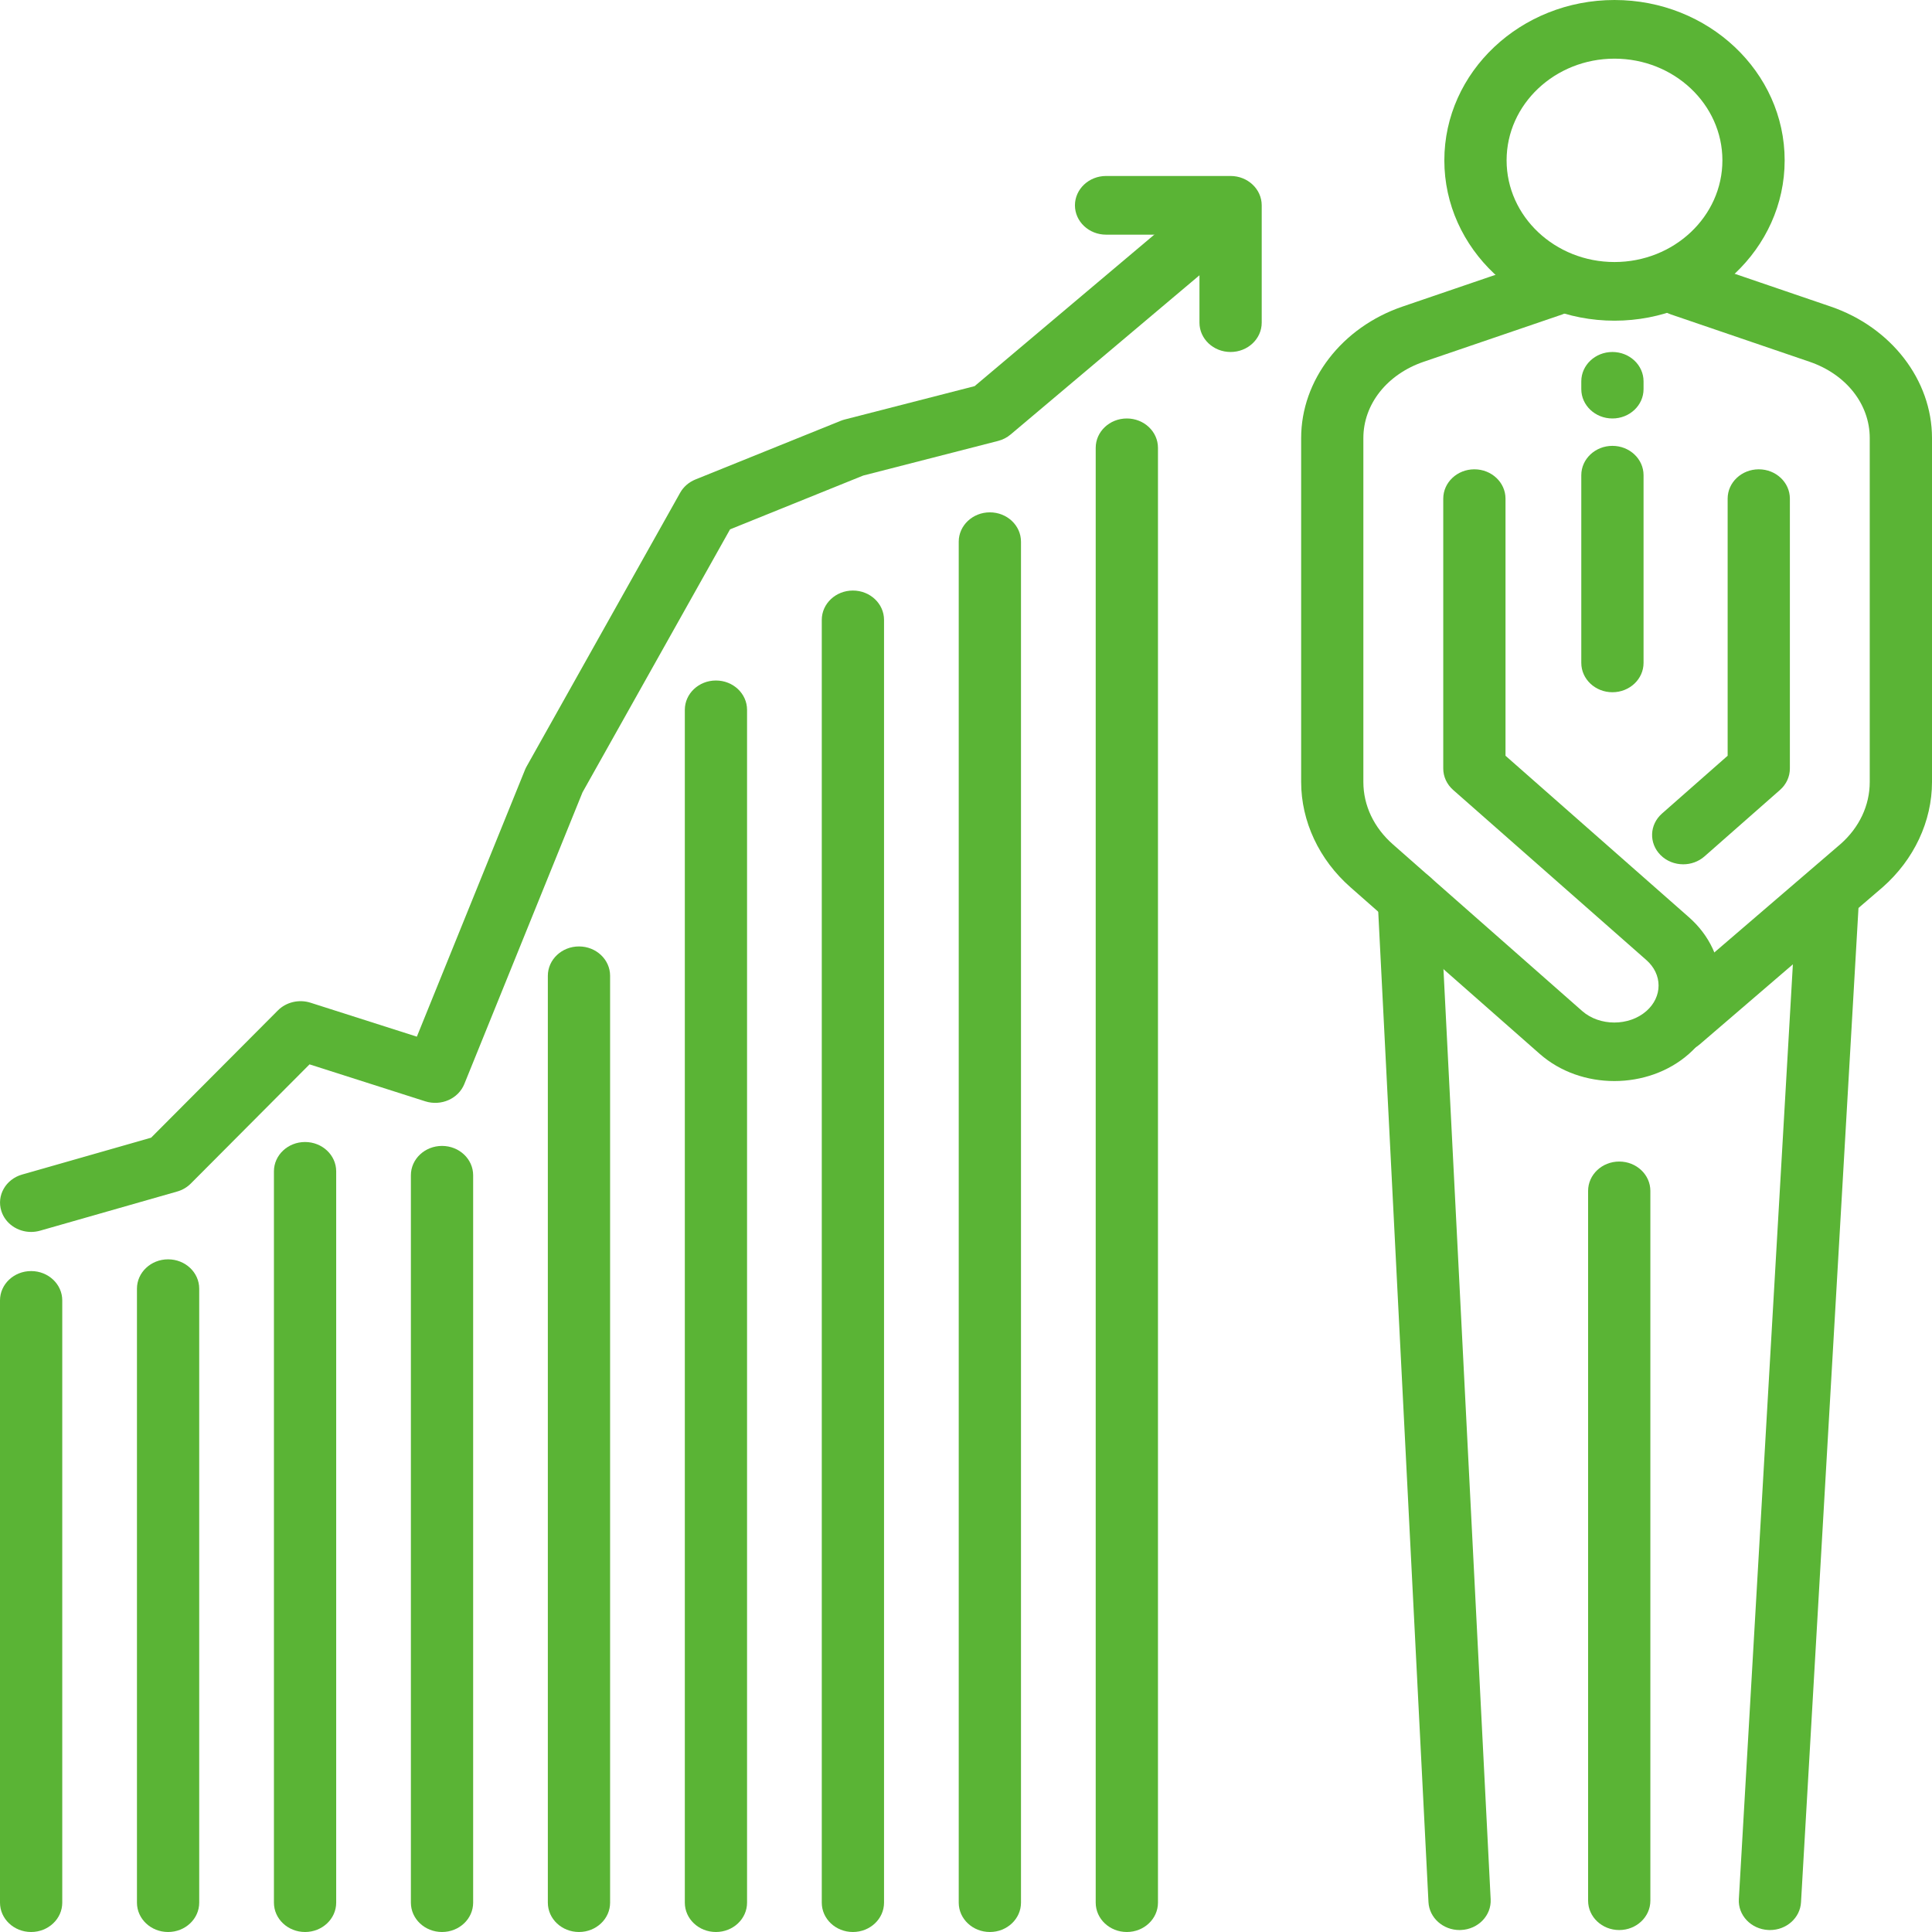
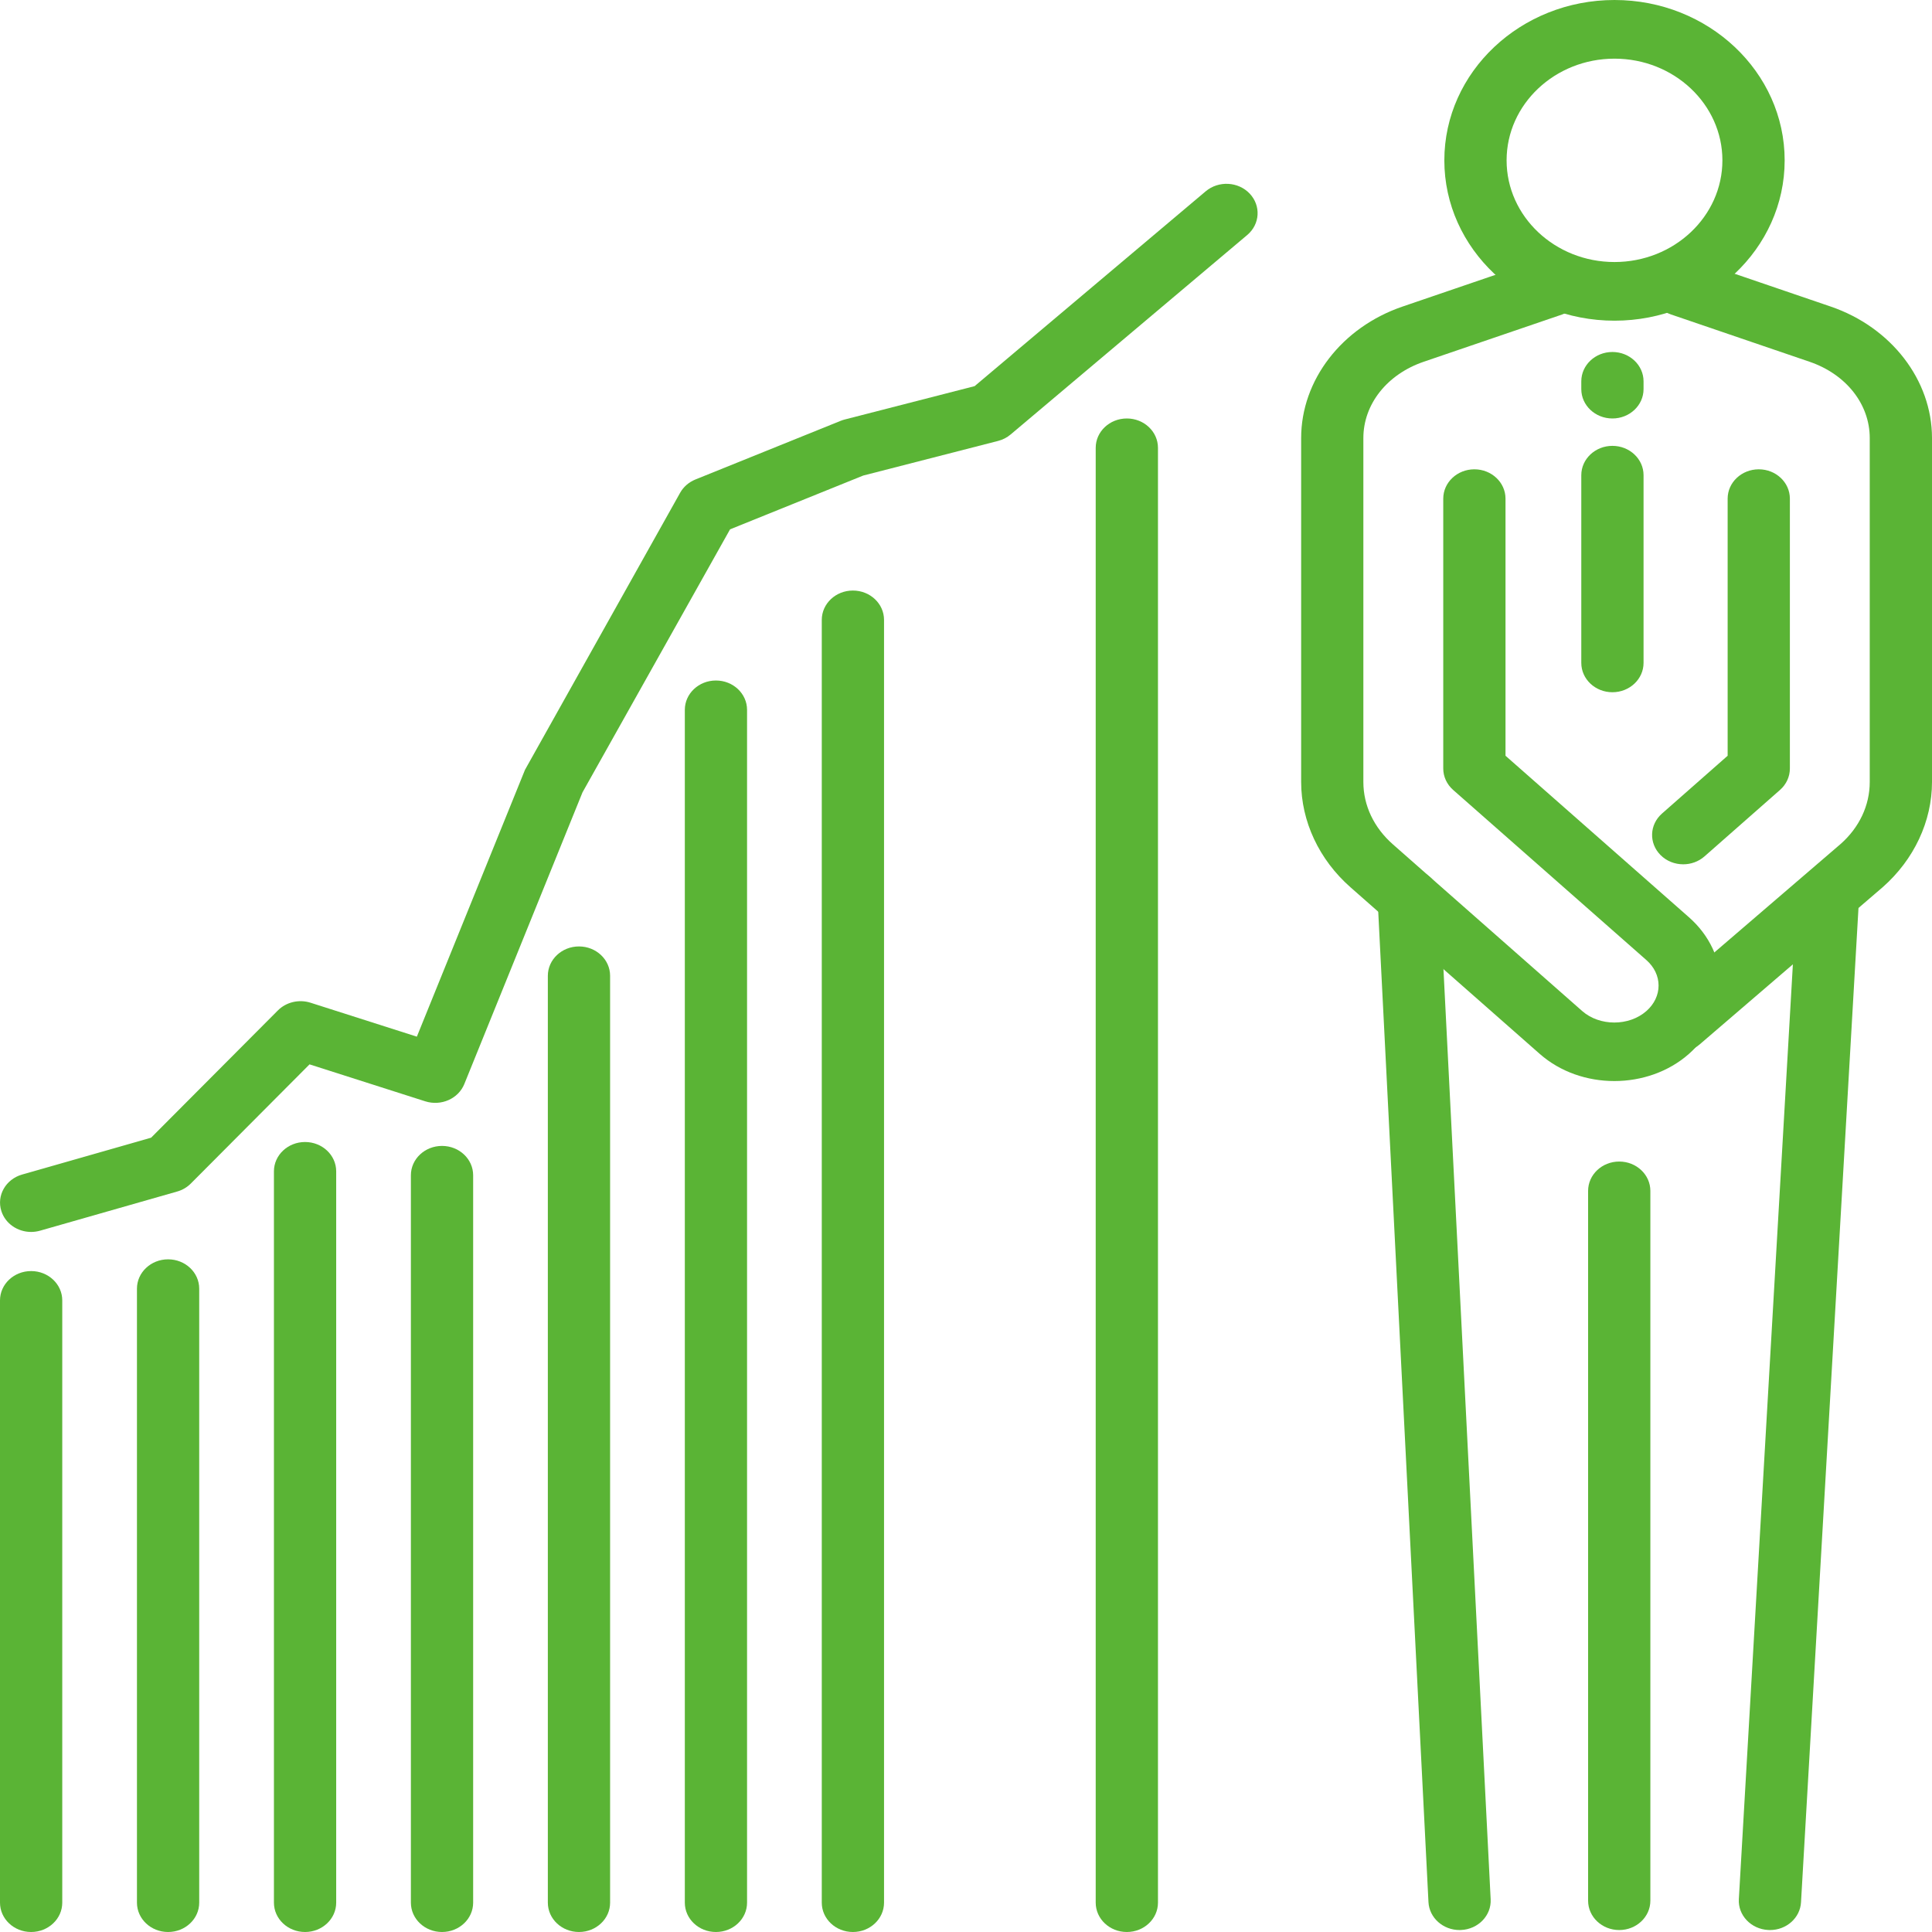
<svg xmlns="http://www.w3.org/2000/svg" width="80" height="80" viewBox="0 0 80 80" fill="none">
  <path d="M66.853 13.279C62.967 13.279 59.807 10.301 59.807 6.64C59.807 2.978 62.967 0 66.853 0C70.739 0 73.899 2.978 73.899 6.64C73.899 10.301 70.739 13.279 66.853 13.279ZM66.853 2.429C64.388 2.429 62.385 4.317 62.385 6.64C62.385 8.962 64.388 10.85 66.853 10.85C69.317 10.85 71.321 8.962 71.321 6.64C71.321 4.317 69.317 2.429 66.853 2.429Z" fill="#5AB435" />
  <path d="M69.699 35.789C69.353 35.789 69.011 35.66 68.757 35.404C68.271 34.913 68.298 34.146 68.819 33.688L71.538 31.294V20.648C71.538 19.977 72.115 19.433 72.827 19.433C73.538 19.433 74.115 19.977 74.115 20.648V31.822C74.115 32.159 73.968 32.479 73.707 32.709L70.579 35.462C70.329 35.681 70.013 35.789 69.699 35.789Z" fill="#5AB435" />
  <path d="M69.515 43.563C69.164 43.563 68.817 43.43 68.563 43.166C68.083 42.67 68.121 41.903 68.647 41.449L76.212 34.951C76.989 34.267 77.422 33.351 77.422 32.381V18.138C77.422 16.735 76.443 15.495 74.925 14.978L69.19 13.02C68.522 12.792 68.174 12.096 68.417 11.464C68.659 10.834 69.398 10.507 70.068 10.735L75.803 12.693C78.312 13.55 80 15.738 80 18.138V32.381C80 34.007 79.256 35.593 77.96 36.735L70.383 43.244C70.135 43.458 69.824 43.563 69.515 43.563Z" fill="#5AB435" />
  <path d="M66.846 44.764C65.727 44.764 64.61 44.39 63.759 43.641L55.917 36.737C54.62 35.595 53.878 34.008 53.878 32.382V18.139C53.878 15.739 55.563 13.552 58.074 12.695L63.807 10.737C64.478 10.508 65.217 10.834 65.459 11.466C65.701 12.096 65.356 12.792 64.686 13.022L58.951 14.98C57.435 15.498 56.454 16.738 56.454 18.139V32.382C56.454 33.352 56.889 34.269 57.676 34.962L65.517 41.866C66.238 42.499 67.453 42.499 68.173 41.866C68.499 41.579 68.678 41.203 68.678 40.81C68.678 40.416 68.499 40.041 68.173 39.754L60.171 32.709C59.91 32.479 59.762 32.159 59.762 31.822V20.648C59.762 19.977 60.339 19.433 61.051 19.433C61.762 19.433 62.34 19.977 62.34 20.648V31.294L69.933 37.979C70.787 38.73 71.256 39.736 71.256 40.81C71.256 41.883 70.787 42.889 69.933 43.641C69.084 44.389 67.965 44.764 66.846 44.764Z" fill="#5AB435" />
  <path d="M66.767 17.328C66.055 17.328 65.478 16.784 65.478 16.113V15.79C65.478 15.119 66.055 14.575 66.767 14.575C67.478 14.575 68.056 15.119 68.056 15.79V16.113C68.056 16.784 67.478 17.328 66.767 17.328Z" fill="#5AB435" />
  <path d="M66.767 28.664C66.055 28.664 65.478 28.12 65.478 27.449V19.676C65.478 19.006 66.055 18.462 66.767 18.462C67.478 18.462 68.056 19.006 68.056 19.676V27.449C68.056 28.12 67.478 28.664 66.767 28.664Z" fill="#5AB435" />
  <path d="M60.437 79.919C59.753 79.919 59.184 79.412 59.15 78.763L57.045 37.258C57.011 36.588 57.56 36.019 58.27 35.987C58.985 35.958 59.585 36.473 59.619 37.142L61.725 78.646C61.759 79.317 61.209 79.885 60.499 79.917C60.479 79.917 60.458 79.919 60.437 79.919Z" fill="#5AB435" />
  <path d="M73.291 79.919C73.267 79.919 73.243 79.919 73.219 79.917C72.507 79.88 71.962 79.308 72.002 78.638L74.401 37.134C74.439 36.463 75.047 35.948 75.759 35.987C76.47 36.024 77.015 36.596 76.975 37.266L74.576 78.769C74.54 79.417 73.971 79.919 73.291 79.919Z" fill="#5AB435" />
  <path d="M67.049 79.919C66.337 79.919 65.76 79.375 65.76 78.704V49.312C65.76 48.641 66.337 48.097 67.049 48.097C67.76 48.097 68.338 48.641 68.338 49.312V78.704C68.338 79.375 67.76 79.919 67.049 79.919Z" fill="#5AB435" />
-   <path d="M1.289 51.012C0.735 51.012 0.225 50.674 0.057 50.149C-0.15 49.508 0.235 48.829 0.916 48.635L6.257 47.109L11.506 41.84C11.851 41.493 12.381 41.368 12.86 41.521L17.261 42.926L21.74 31.874C21.759 31.828 21.779 31.783 21.805 31.739L28.164 20.403C28.302 20.157 28.525 19.964 28.797 19.854L34.812 17.425C34.867 17.402 34.923 17.385 34.98 17.37L40.357 15.989L49.926 7.921C50.458 7.474 51.272 7.516 51.746 8.016C52.221 8.517 52.176 9.284 51.645 9.731L41.849 17.99C41.7 18.117 41.523 18.207 41.328 18.258L35.743 19.692L30.23 21.919L24.12 32.81L19.227 44.886C18.98 45.496 18.267 45.812 17.608 45.603L12.817 44.073L7.9 49.009C7.746 49.164 7.55 49.278 7.335 49.339L1.663 50.959C1.538 50.994 1.413 51.012 1.289 51.012Z" fill="#5AB435" />
-   <path d="M50.956 14.575C50.244 14.575 49.667 14.031 49.667 13.36V9.717H45.8C45.089 9.717 44.511 9.172 44.511 8.502C44.511 7.832 45.089 7.287 45.8 7.287H50.956C51.667 7.287 52.245 7.832 52.245 8.502V13.36C52.245 14.031 51.667 14.575 50.956 14.575Z" fill="#5AB435" />
+   <path d="M1.289 51.012C0.735 51.012 0.225 50.674 0.057 50.149C-0.15 49.508 0.235 48.829 0.916 48.635L6.257 47.109L11.506 41.84C11.851 41.493 12.381 41.368 12.86 41.521L17.261 42.926L21.74 31.874L28.164 20.403C28.302 20.157 28.525 19.964 28.797 19.854L34.812 17.425C34.867 17.402 34.923 17.385 34.98 17.37L40.357 15.989L49.926 7.921C50.458 7.474 51.272 7.516 51.746 8.016C52.221 8.517 52.176 9.284 51.645 9.731L41.849 17.99C41.7 18.117 41.523 18.207 41.328 18.258L35.743 19.692L30.23 21.919L24.12 32.81L19.227 44.886C18.98 45.496 18.267 45.812 17.608 45.603L12.817 44.073L7.9 49.009C7.746 49.164 7.55 49.278 7.335 49.339L1.663 50.959C1.538 50.994 1.413 51.012 1.289 51.012Z" fill="#5AB435" />
  <path d="M1.289 80C0.577 80 0 79.456 0 78.785V53.846C0 53.176 0.577 52.632 1.289 52.632C2 52.632 2.578 53.176 2.578 53.846V78.785C2.578 79.456 2 80 1.289 80Z" fill="#5AB435" />
  <path d="M6.96 80C6.249 80 5.671 79.456 5.671 78.785V53.36C5.671 52.69 6.249 52.146 6.96 52.146C7.672 52.146 8.249 52.69 8.249 53.36V78.785C8.249 79.456 7.672 80 6.96 80Z" fill="#5AB435" />
  <path d="M12.632 80C11.92 80 11.343 79.456 11.343 78.785V48.502C11.343 47.832 11.92 47.288 12.632 47.288C13.343 47.288 13.921 47.832 13.921 48.502V78.785C13.921 79.456 13.343 80 12.632 80Z" fill="#5AB435" />
  <path d="M18.303 80C17.591 80 17.014 79.456 17.014 78.785V48.664C17.014 47.994 17.591 47.45 18.303 47.45C19.015 47.45 19.592 47.994 19.592 48.664V78.785C19.592 79.456 19.015 80 18.303 80Z" fill="#5AB435" />
  <path d="M23.974 80C23.263 80 22.685 79.456 22.685 78.785V40.405C22.685 39.734 23.263 39.19 23.974 39.19C24.686 39.19 25.263 39.734 25.263 40.405V78.785C25.263 79.456 24.686 80 23.974 80Z" fill="#5AB435" />
  <path d="M29.645 80C28.934 80 28.357 79.456 28.357 78.785V29.393C28.357 28.722 28.934 28.178 29.645 28.178C30.357 28.178 30.934 28.722 30.934 29.393V78.785C30.934 79.456 30.357 80 29.645 80Z" fill="#5AB435" />
  <path d="M35.317 80C34.605 80 34.028 79.456 34.028 78.785V25.668C34.028 24.997 34.605 24.453 35.317 24.453C36.028 24.453 36.606 24.997 36.606 25.668V78.785C36.606 79.456 36.028 80 35.317 80Z" fill="#5AB435" />
-   <path d="M40.988 80C40.277 80 39.699 79.456 39.699 78.785V22.429C39.699 21.759 40.277 21.215 40.988 21.215C41.7 21.215 42.277 21.759 42.277 22.429V78.785C42.277 79.456 41.7 80 40.988 80Z" fill="#5AB435" />
  <path d="M46.66 80C45.948 80 45.371 79.456 45.371 78.785V18.543C45.371 17.872 45.948 17.328 46.66 17.328C47.371 17.328 47.949 17.872 47.949 18.543V78.785C47.949 79.456 47.371 80 46.66 80Z" fill="#5AB435" />
</svg>